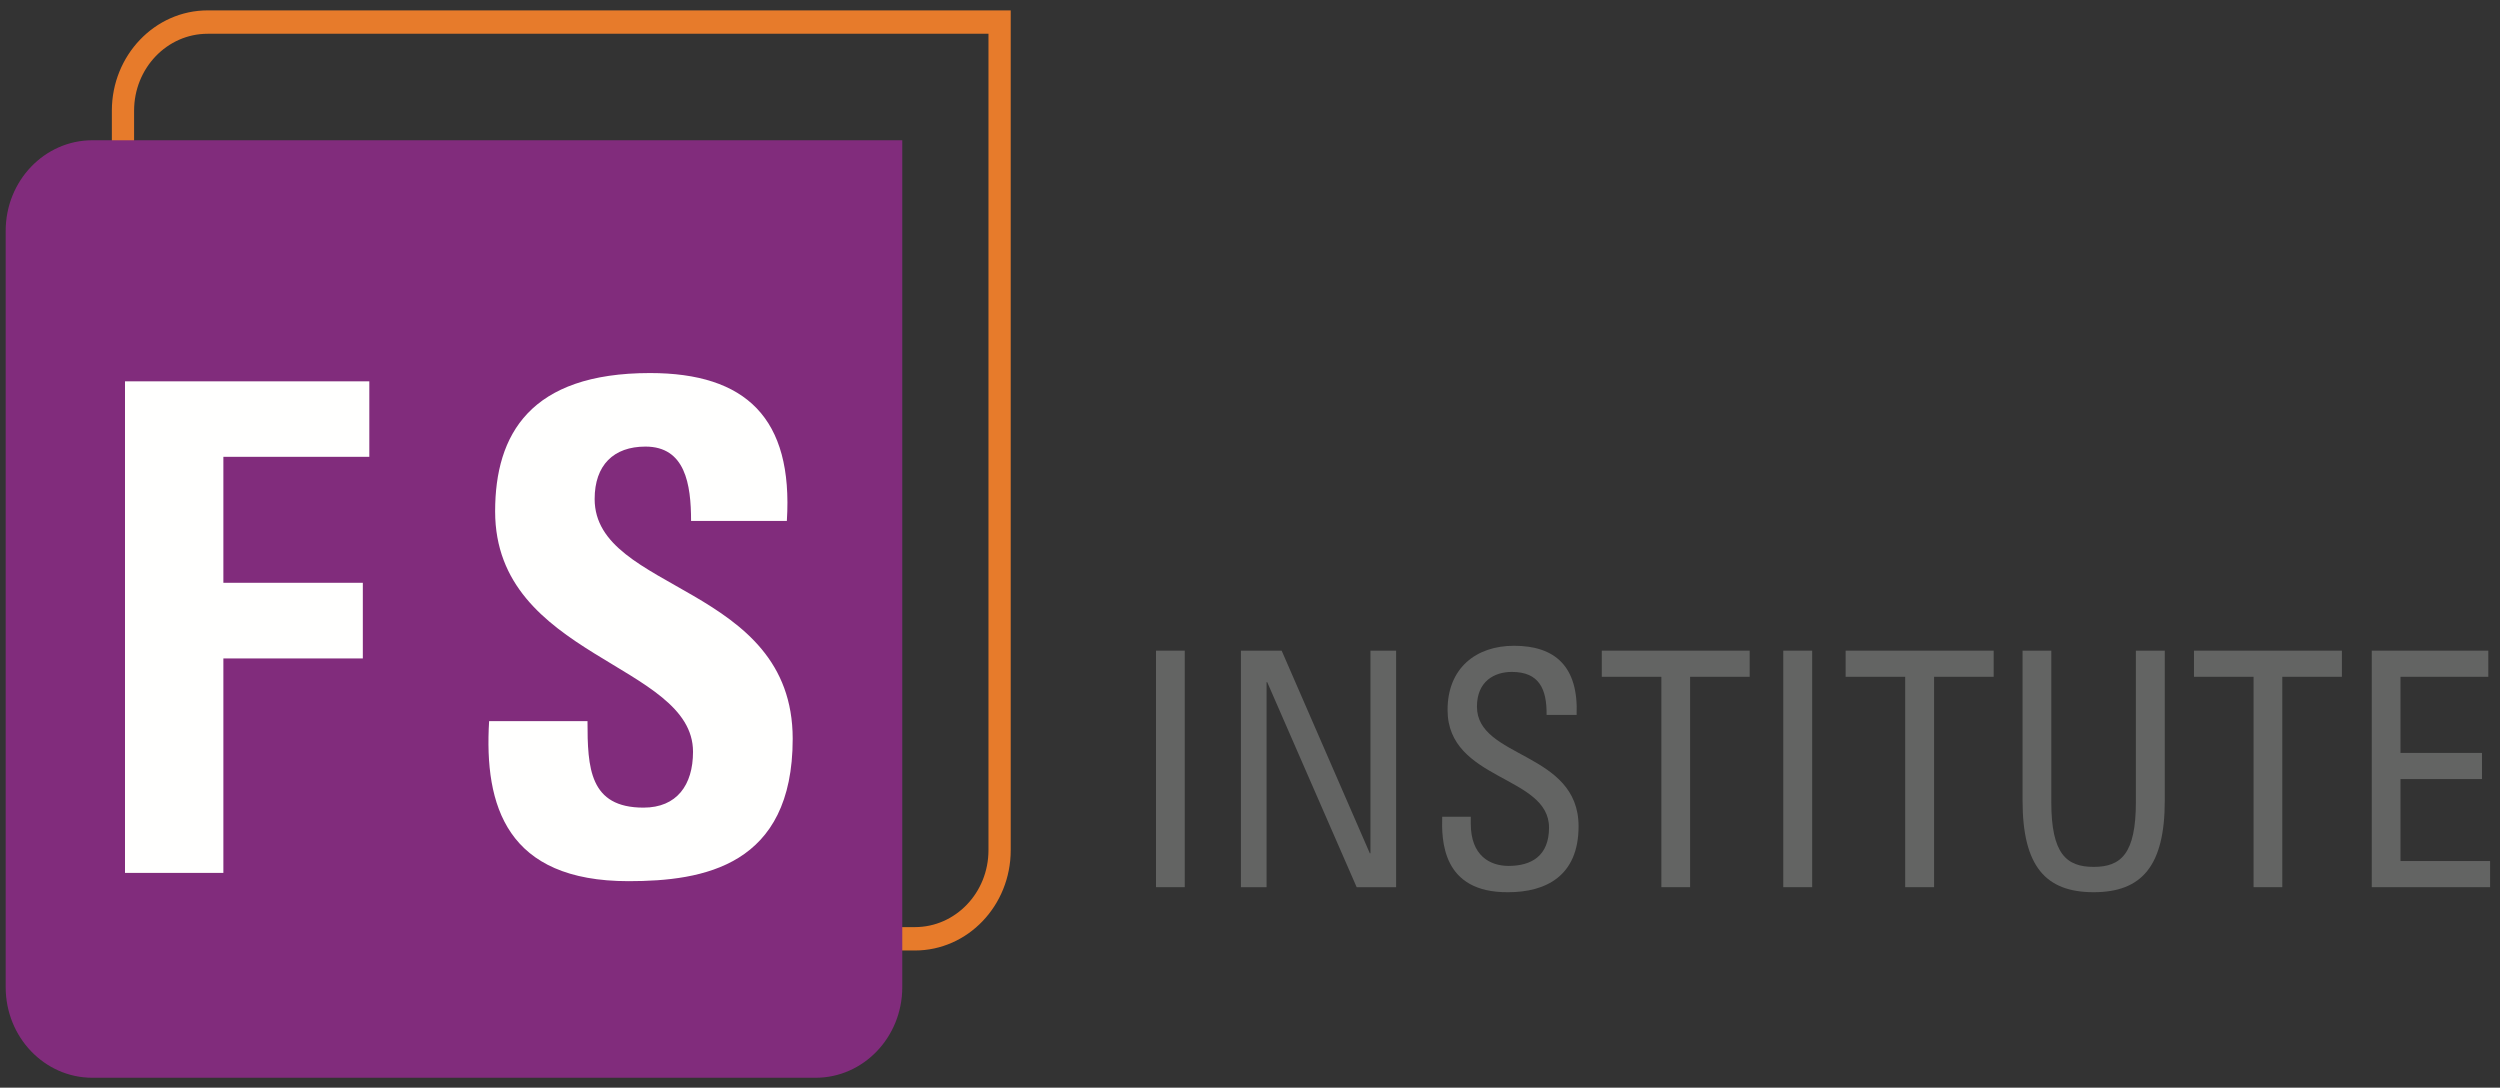
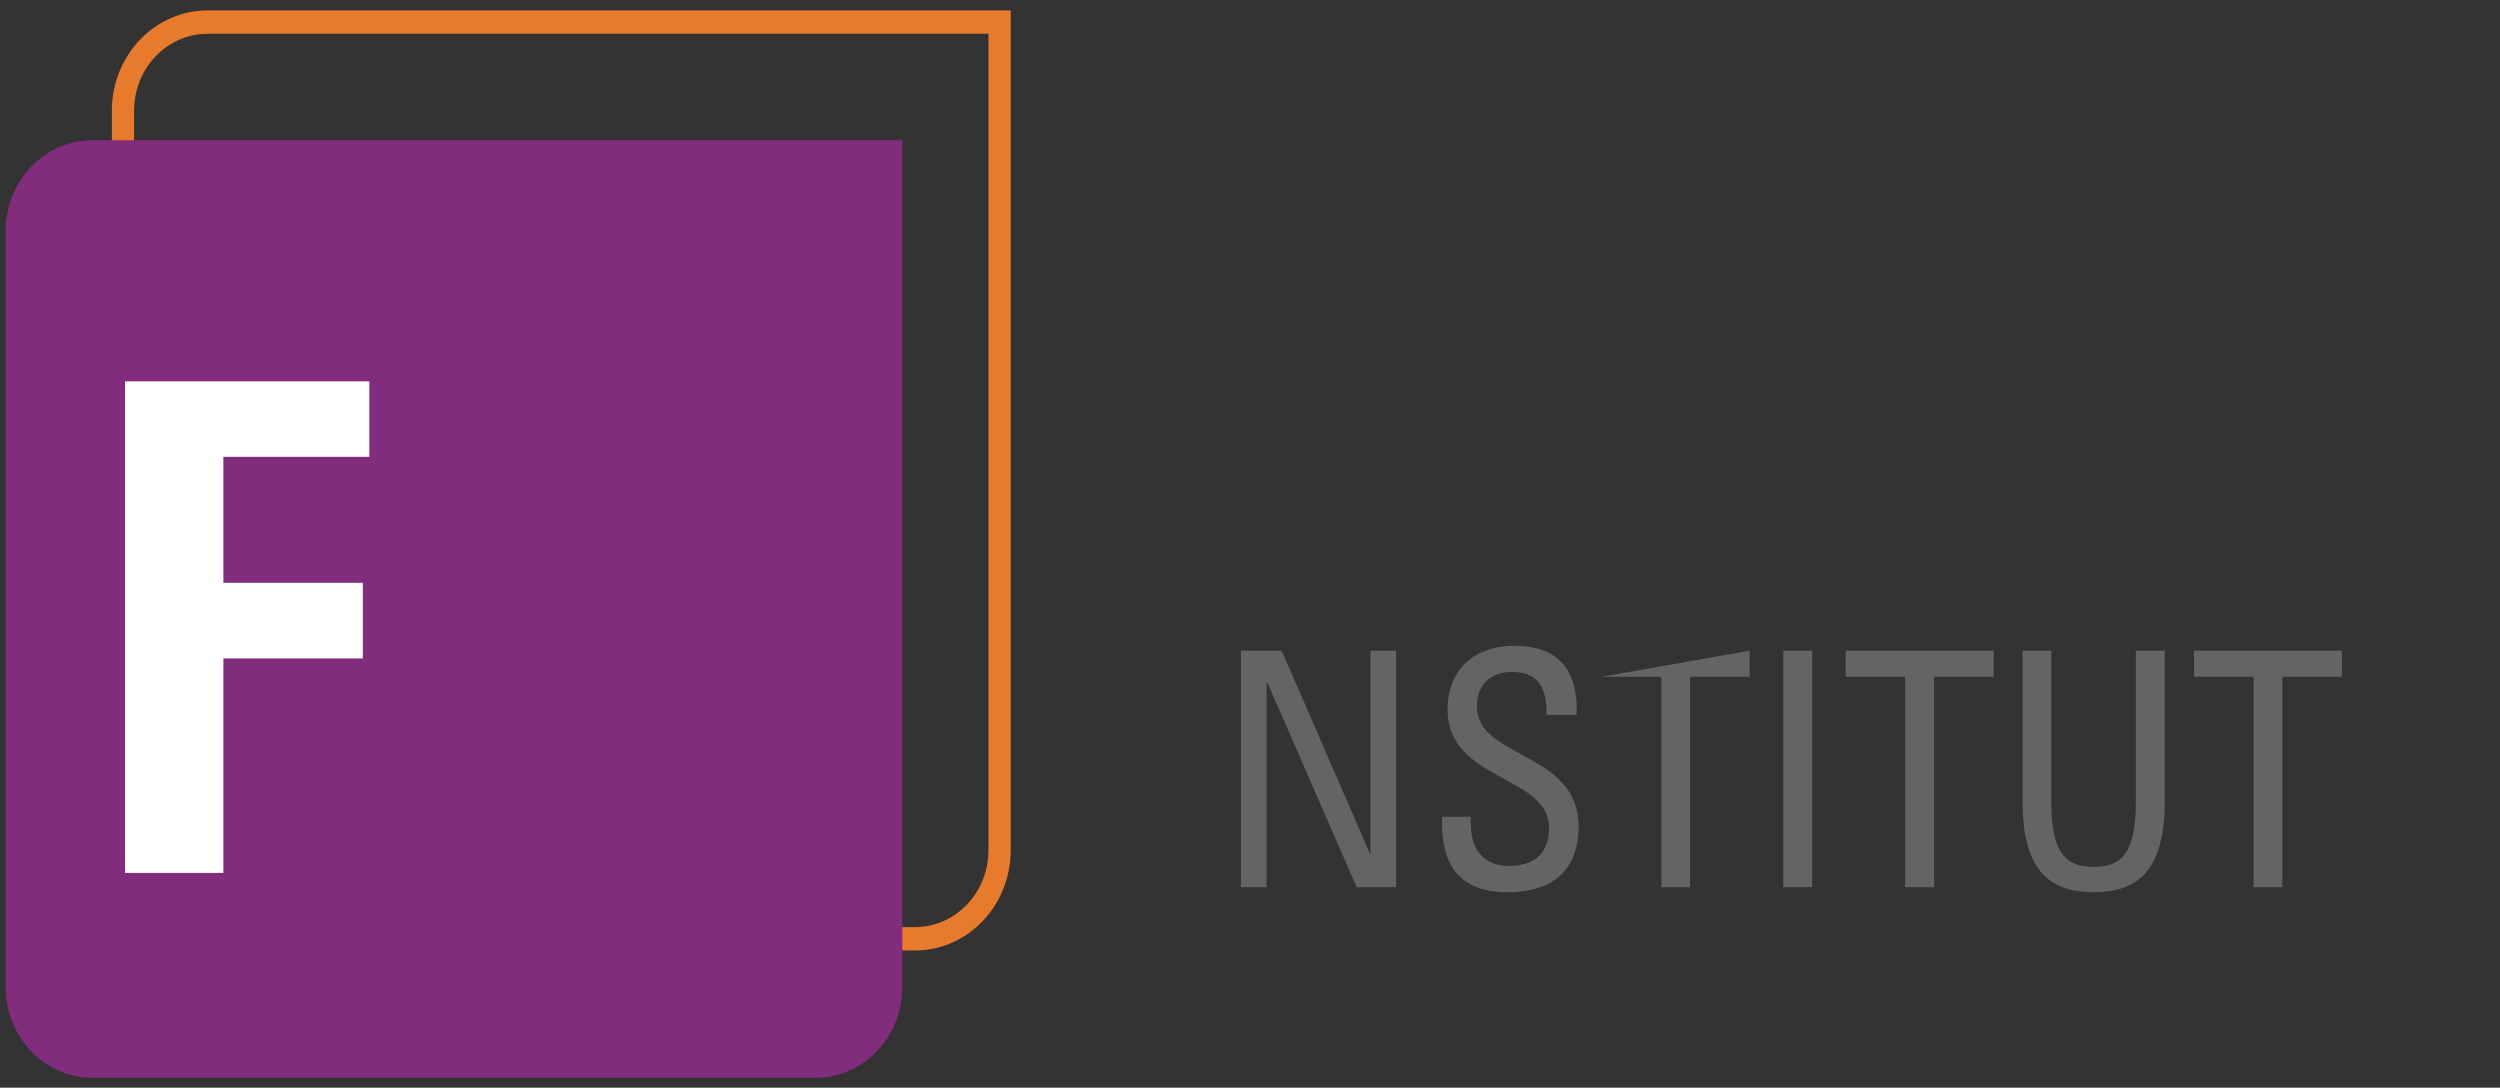
<svg xmlns="http://www.w3.org/2000/svg" height="67" width="154" viewBox="0 0 154 67">
  <rect x="0" y="0" width="154" height="67" fill="#333333" stroke="none" />
  <path fill="#e77b2b" fill-rule="evenodd" d="M 56.36 58.55 L 12.79 58.55 C 9.54 58.55 6.89 55.78 6.89 52.37 L 6.89 6.82 C 6.89 3.41 9.54 0.64 12.79 0.64 L 62.26 0.64 L 62.26 52.37 C 62.26 55.78 59.62 58.55 56.36 58.55 L 56.36 58.55 Z M 12.79 2.08 C 10.29 2.08 8.26 4.2 8.26 6.82 L 8.26 52.37 C 8.26 54.99 10.29 57.11 12.79 57.11 L 56.36 57.11 C 58.86 57.11 60.89 54.99 60.89 52.37 L 60.89 2.08 L 12.79 2.08 L 12.79 2.08 Z M 12.79 2.08" />
  <path fill="#812c7c" fill-rule="evenodd" d="M 50.24 8.64 L 5.69 8.64 C 2.74 8.64 0.35 11.14 0.35 14.22 L 0.35 60.81 C 0.35 63.89 2.74 66.39 5.69 66.39 L 50.24 66.39 C 53.19 66.39 55.58 63.89 55.58 60.81 L 55.58 8.64 L 50.24 8.64" />
  <path fill="#fffffe" fill-rule="evenodd" d="M 7.7 53.77 L 7.7 23.49 L 22.75 23.49 L 22.75 28.14 L 13.76 28.14 L 13.76 35.9 L 22.35 35.9 L 22.35 40.56 L 13.76 40.56 L 13.76 53.77 L 7.7 53.77" />
-   <path fill="#fffffe" fill-rule="evenodd" d="M 38.72 54.28 C 31.22 54.28 29.81 49.66 30.13 44.42 L 36.19 44.42 C 36.19 47.31 36.31 49.75 39.64 49.75 C 41.69 49.75 42.69 48.36 42.69 46.31 C 42.69 40.85 30.5 40.52 30.5 31.5 C 30.5 26.76 32.66 22.98 40.04 22.98 C 45.94 22.98 48.87 25.75 48.47 32.09 L 42.57 32.09 C 42.57 29.82 42.21 27.51 39.76 27.51 C 37.8 27.51 36.63 28.65 36.63 30.74 C 36.63 36.49 48.83 35.99 48.83 45.51 C 48.83 53.35 43.33 54.28 38.72 54.28" />
-   <path fill="#636463" fill-rule="evenodd" d="M 71.21 40.08 L 72.98 40.08 L 72.98 54.65 L 71.21 54.65 L 71.21 40.08 Z M 71.21 40.08" />
  <path fill="#636463" fill-rule="evenodd" d="M 86 40.08 L 86 54.65 L 83.57 54.65 L 78.06 42.02 L 78.02 42.02 L 78.02 54.65 L 76.44 54.65 L 76.44 40.08 L 78.95 40.08 L 84.38 52.56 L 84.42 52.56 L 84.42 40.08 L 86 40.08" />
  <path fill="#636463" fill-rule="evenodd" d="M 90.6 50.31 L 90.6 50.74 C 90.6 52.72 91.79 53.34 92.93 53.34 C 94.34 53.34 95.42 52.72 95.42 50.98 C 95.42 47.75 89.17 48.11 89.17 43.73 C 89.17 41.15 90.93 39.78 93.26 39.78 C 95.81 39.78 97.24 41.07 97.12 44.04 L 95.27 44.04 C 95.29 42.44 94.81 41.39 93.13 41.39 C 92.06 41.39 90.98 41.96 90.98 43.53 C 90.98 46.74 97.24 46.28 97.24 50.9 C 97.24 53.97 95.21 54.96 92.91 54.96 C 88.8 55 88.8 51.71 88.84 50.31 L 90.6 50.31" />
-   <path fill="#636463" fill-rule="evenodd" d="M 107.78 40.08 L 107.78 41.69 L 104.11 41.69 L 104.11 54.65 L 102.34 54.65 L 102.34 41.69 L 98.67 41.69 L 98.67 40.08 L 107.78 40.08" />
+   <path fill="#636463" fill-rule="evenodd" d="M 107.78 40.08 L 107.78 41.69 L 104.11 41.69 L 104.11 54.65 L 102.34 54.65 L 102.34 41.69 L 98.67 41.69 L 107.78 40.08" />
  <path fill="#636463" fill-rule="evenodd" d="M 109.85 40.08 L 111.63 40.08 L 111.63 54.65 L 109.85 54.65 L 109.85 40.08 Z M 109.85 40.08" />
  <path fill="#636463" fill-rule="evenodd" d="M 122.81 40.08 L 122.81 41.69 L 119.14 41.69 L 119.14 54.65 L 117.36 54.65 L 117.36 41.69 L 113.69 41.69 L 113.69 40.08 L 122.81 40.08" />
  <path fill="#636463" fill-rule="evenodd" d="M 124.59 40.08 L 126.36 40.08 L 126.36 49.41 C 126.36 52.6 127.29 53.4 128.97 53.4 C 130.65 53.4 131.57 52.6 131.57 49.41 L 131.57 40.08 L 133.35 40.08 L 133.35 49.32 C 133.35 53.36 131.92 54.96 128.97 54.96 C 126.01 54.96 124.59 53.36 124.59 49.32 L 124.59 40.08" />
  <path fill="#636463" fill-rule="evenodd" d="M 144.26 40.08 L 144.26 41.69 L 140.59 41.69 L 140.59 54.65 L 138.82 54.65 L 138.82 41.69 L 135.15 41.69 L 135.15 40.08 L 144.26 40.08" />
-   <path fill="#636463" fill-rule="evenodd" d="M 146.1 54.65 L 146.1 40.08 L 153.28 40.08 L 153.28 41.69 L 147.87 41.69 L 147.87 46.38 L 152.89 46.38 L 152.89 47.99 L 147.87 47.99 L 147.87 53.04 L 153.39 53.04 L 153.39 54.65 L 146.1 54.65" />
</svg>